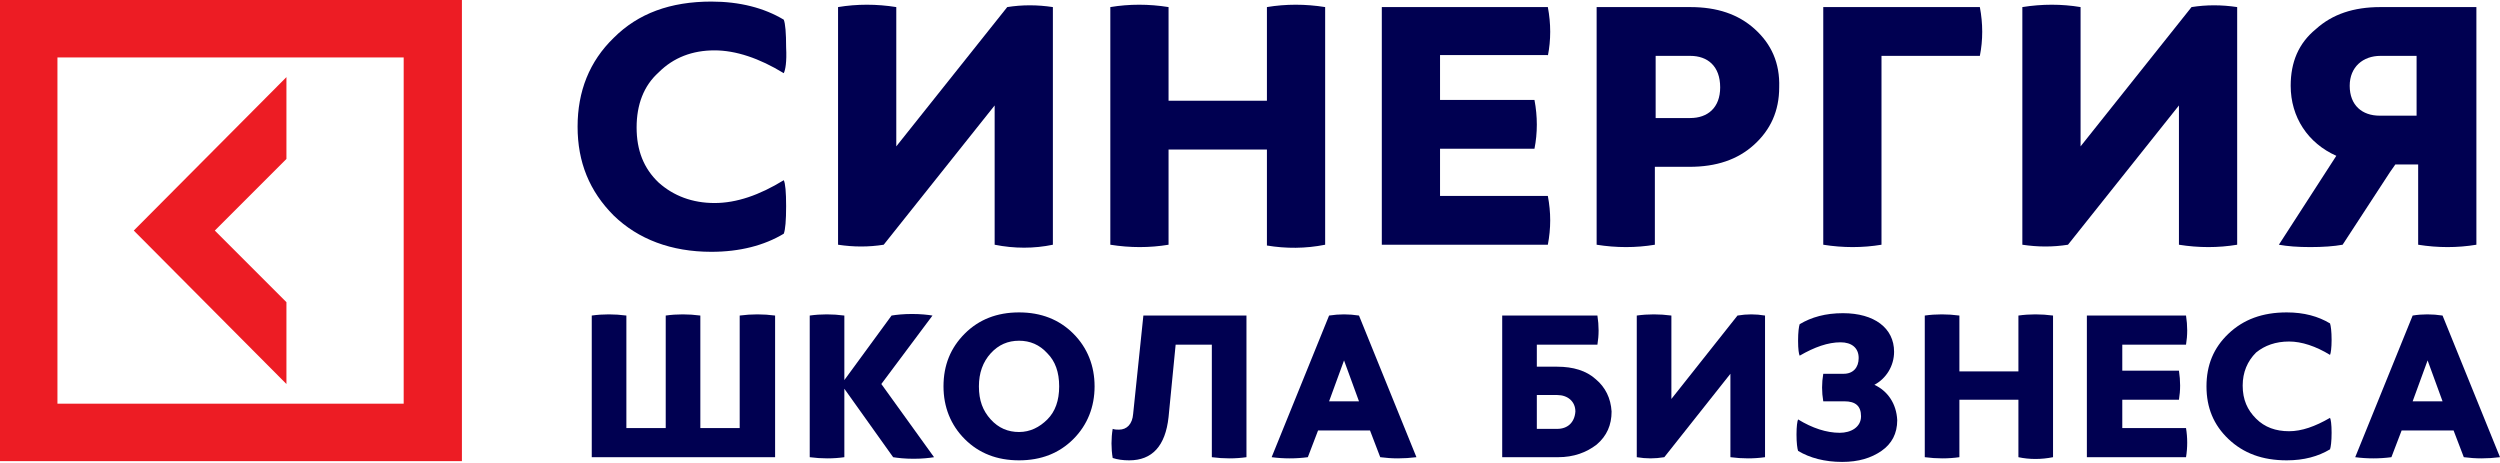
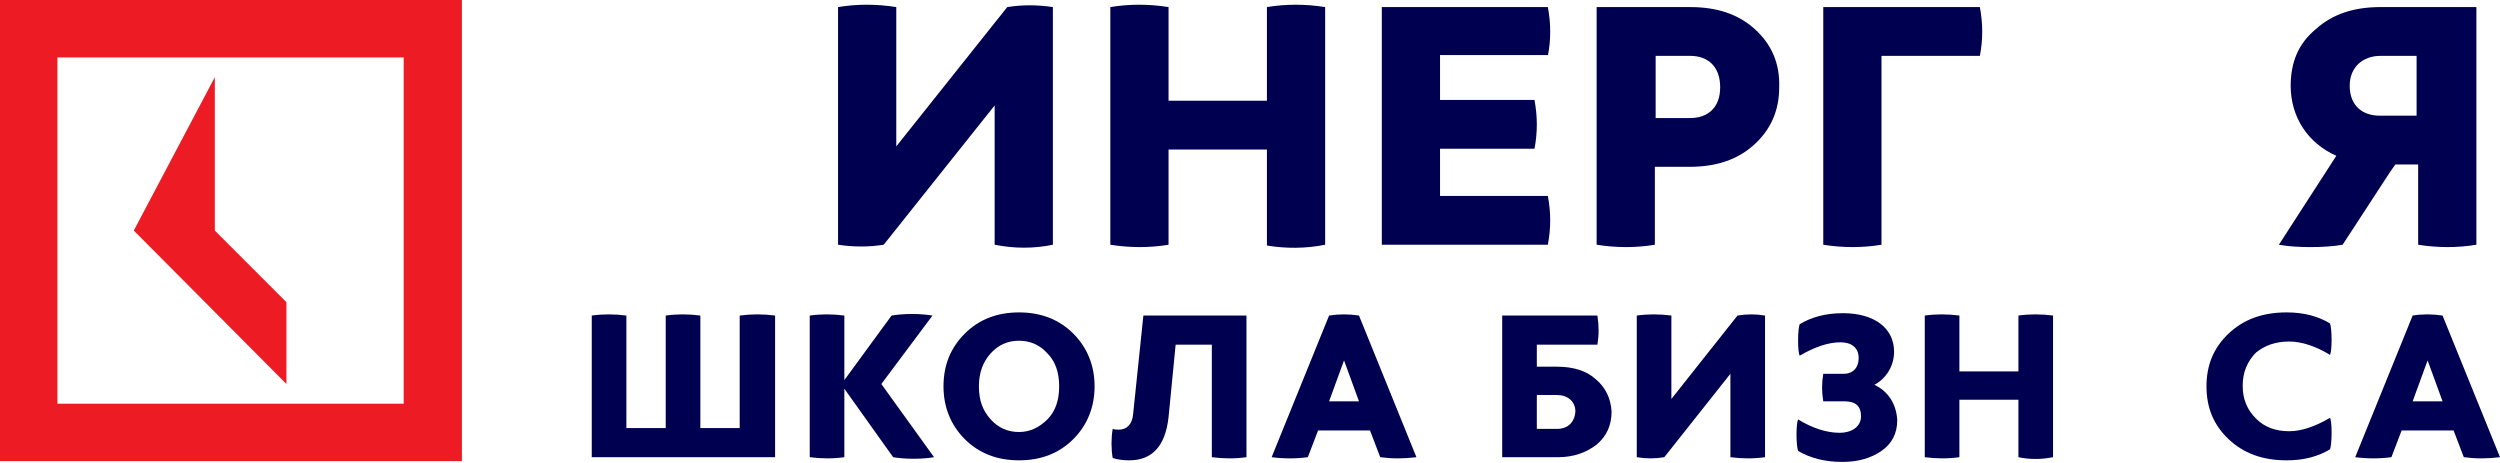
<svg xmlns="http://www.w3.org/2000/svg" width="681" height="126" viewBox="0 0 681 126" fill="none">
-   <path d="M78.024 104.605V82.312L58.518 62.806L78.024 43.3V21.007L36.44 62.806L78.024 104.605Z" fill="#ED1C24" />
+   <path d="M78.024 104.605V82.312L58.518 62.806V21.007L36.44 62.806L78.024 104.605Z" fill="#ED1C24" />
  <path d="M0 125.611H125.825V0H0V125.611ZM15.648 15.648H109.963V109.963H15.648V15.648Z" fill="#ED1C24" />
-   <path d="M194.633 13.72C200.42 13.72 206.851 15.863 213.496 19.936C213.925 19.078 214.353 16.935 214.139 12.862C214.139 9.004 213.925 6.432 213.496 5.36C208.137 2.145 201.492 0.43 193.775 0.43C182.629 0.43 173.841 3.645 167.196 10.29C160.551 16.721 157.335 24.866 157.335 34.512C157.335 44.158 160.551 52.089 167.196 58.734C173.841 65.164 182.843 68.594 193.775 68.594C201.492 68.594 208.137 66.879 213.496 63.664C213.925 62.592 214.139 60.02 214.139 56.161C214.139 52.303 213.925 49.945 213.496 49.088C206.851 53.161 200.635 55.304 194.633 55.304C188.631 55.304 183.486 53.375 179.414 49.731C175.341 45.873 173.412 40.942 173.412 34.726C173.412 28.51 175.341 23.366 179.414 19.721C183.486 15.649 188.631 13.72 194.633 13.72Z" fill="#000051" />
  <path d="M286.805 66.664V1.929C282.517 1.286 278.445 1.286 274.372 1.929L244.148 39.87V1.929C238.789 1.072 233.431 1.072 228.286 1.929V66.664C232.573 67.307 236.646 67.307 240.719 66.664L270.942 28.723V66.664C276.301 67.736 281.66 67.736 286.805 66.664Z" fill="#000051" />
  <path d="M360.971 66.664V1.929C355.612 1.072 350.253 1.072 345.109 1.929V27.437H318.314V1.929C312.956 1.072 307.597 1.072 302.452 1.929V66.664C307.811 67.521 313.17 67.521 318.314 66.664V40.727H345.109V66.878C350.253 67.736 355.612 67.736 360.971 66.664Z" fill="#000051" />
  <path d="M421.633 15.219C422.49 10.931 422.49 6.43 421.633 1.929H376.404V66.663H421.633C422.49 62.162 422.49 57.875 421.633 53.373H392.266V40.512H417.989C418.846 36.225 418.846 31.724 417.989 27.222H392.266V15.004H421.633V15.219Z" fill="#000051" />
  <path d="M478.008 7.931C473.506 3.858 467.719 1.929 460.431 1.929H434.923V66.663C440.282 67.521 445.64 67.521 450.785 66.663V45.442H460.217C467.505 45.442 473.292 43.513 477.793 39.441C482.295 35.368 484.653 30.223 484.653 23.793C484.867 17.148 482.509 12.003 478.008 7.931ZM460.431 32.153H450.999V15.219H460.431C465.147 15.219 468.576 18.005 468.576 23.793C468.576 29.366 465.147 32.153 460.431 32.153Z" fill="#000051" />
  <path d="M496.656 66.663C502.015 67.521 507.374 67.521 512.518 66.663V15.219H539.313C540.17 10.931 540.17 6.43 539.313 1.929H496.656V66.663Z" fill="#000051" />
-   <path d="M550.888 1.929V66.664C555.175 67.307 559.247 67.307 563.32 66.664L593.544 28.723V66.664C598.903 67.521 604.262 67.521 609.406 66.664V1.929C605.119 1.286 601.046 1.286 596.974 1.929L566.75 39.87V1.929C561.605 1.072 556.247 1.072 550.888 1.929Z" fill="#000051" />
  <path d="M623.982 23.364C623.982 31.938 628.698 39.012 636.414 42.441L620.767 66.663C623.125 67.092 625.911 67.306 629.341 67.306C632.771 67.306 635.771 67.092 638.129 66.663L650.991 46.943L652.491 44.799H658.707V66.663C664.066 67.521 669.425 67.521 674.569 66.663V21.435V1.929H648.418C641.13 1.929 635.343 3.858 630.841 7.931C626.126 11.789 623.982 16.933 623.982 23.364ZM648.418 15.219H658.279V17.791V31.509H650.562H648.204C643.488 31.509 640.059 28.723 640.059 23.364C640.059 18.22 643.702 15.219 648.418 15.219Z" fill="#000051" />
  <path d="M201.492 85.955V116.608H190.774V85.955C187.559 85.527 184.344 85.527 181.343 85.955V116.608H170.625V85.955C167.41 85.527 164.195 85.527 161.194 85.955V124.539H211.138V85.955C207.923 85.527 204.707 85.527 201.492 85.955Z" fill="#000051" />
  <path d="M254.009 85.956C252.723 85.742 250.793 85.527 248.436 85.527C246.078 85.527 244.148 85.742 242.862 85.956L230.001 103.533V85.956C226.786 85.527 223.571 85.527 220.57 85.956V124.54C223.785 124.968 227 124.968 230.001 124.54V105.891L243.291 124.54C244.577 124.754 246.506 124.968 248.864 124.968C251.222 124.968 253.151 124.754 254.437 124.54L240.076 104.605L254.009 85.956Z" fill="#000051" />
  <path d="M277.587 85.098C271.585 85.098 266.655 87.027 262.797 90.885C258.939 94.743 257.009 99.459 257.009 105.247C257.009 110.82 258.939 115.75 262.797 119.609C266.655 123.467 271.585 125.396 277.587 125.396C283.589 125.396 288.519 123.467 292.378 119.609C296.236 115.75 298.165 110.82 298.165 105.247C298.165 99.674 296.236 94.743 292.378 90.885C288.519 87.027 283.589 85.098 277.587 85.098ZM285.304 114.25C283.16 116.393 280.588 117.679 277.587 117.679C274.586 117.679 272.014 116.608 269.871 114.25C267.727 111.892 266.655 109.105 266.655 105.247C266.655 101.603 267.727 98.602 269.871 96.244C272.014 93.886 274.586 92.814 277.587 92.814C280.588 92.814 283.16 93.886 285.304 96.244C287.447 98.388 288.519 101.388 288.519 105.247C288.519 109.105 287.447 112.106 285.304 114.25Z" fill="#000051" />
  <path d="M308.669 112.75C308.454 115.537 306.954 117.037 304.81 117.037C304.167 117.037 303.739 117.037 303.095 116.823C302.667 119.395 302.667 122.182 303.095 124.754C304.382 125.183 305.882 125.397 307.597 125.397C313.813 125.397 317.457 121.539 318.315 113.608L320.244 93.887H330.104V124.54C333.319 124.968 336.535 124.968 339.536 124.54V85.956H311.455L308.669 112.75Z" fill="#000051" />
  <path d="M362.043 85.955L346.395 124.539C349.61 124.968 353.04 124.968 356.255 124.539L359.042 117.251H373.189L375.976 124.539C379.191 124.968 382.406 124.968 385.836 124.539L370.188 85.955C367.401 85.527 364.829 85.527 362.043 85.955ZM362.043 109.32L366.115 98.173L370.188 109.32H362.043Z" fill="#000051" />
  <path d="M434.708 103.319C432.136 100.961 428.492 99.889 424.205 99.889H418.632V93.887H435.137C435.566 91.315 435.566 88.743 435.137 85.956H409.2V124.54H424.419C428.707 124.54 432.136 123.253 434.923 121.11C437.709 118.752 438.996 115.751 438.996 112.107C438.781 108.463 437.281 105.462 434.708 103.319ZM424.205 116.823H418.632V107.606H424.205C426.992 107.606 429.135 109.321 429.135 112.107C428.921 115.108 426.992 116.823 424.205 116.823Z" fill="#000051" />
  <path d="M473.292 85.955L455.286 108.677V85.955C452.071 85.527 448.855 85.527 445.855 85.955V124.539C448.427 124.968 450.785 124.968 453.357 124.539L471.363 101.817V124.539C474.578 124.968 477.793 124.968 480.794 124.539V85.955C478.222 85.527 475.864 85.527 473.292 85.955Z" fill="#000051" />
  <path d="M510.589 104.819C513.805 103.104 515.948 99.674 515.948 95.816C515.948 89.385 510.589 85.312 502.015 85.312C497.299 85.312 493.441 86.384 490.226 88.313C490.011 88.957 489.797 90.457 489.797 92.815C489.797 95.173 490.011 96.459 490.226 96.888C494.299 94.53 497.943 93.244 501.372 93.244C504.373 93.244 506.302 94.744 506.302 97.531C506.302 100.103 504.802 101.818 502.23 101.818H496.656C496.228 104.39 496.228 106.748 496.656 109.32H502.444C505.445 109.32 506.945 110.606 506.945 113.393C506.945 116.394 504.159 117.894 501.158 117.894C497.514 117.894 493.655 116.608 489.797 114.25C489.583 114.679 489.368 116.179 489.368 118.323C489.368 120.681 489.583 122.181 489.797 122.824C493.012 124.753 497.085 125.825 501.801 125.825C506.302 125.825 509.732 124.753 512.519 122.824C515.305 120.895 516.806 118.109 516.806 114.465C516.591 109.963 514.233 106.533 510.589 104.819Z" fill="#000051" />
  <path d="M559.247 124.539V85.955C556.032 85.527 552.817 85.527 549.816 85.955V101.174H533.739V85.955C530.524 85.527 527.309 85.527 524.308 85.955V124.539C527.523 124.968 530.738 124.968 533.739 124.539V108.891H549.816V124.539C552.817 125.182 556.032 125.182 559.247 124.539Z" fill="#000051" />
-   <path d="M595.473 93.887C595.902 91.315 595.902 88.743 595.473 85.956H568.464V124.54H595.473C595.902 121.967 595.902 119.181 595.473 116.609H578.11V108.892H593.544C593.972 106.32 593.972 103.747 593.544 100.961H578.11V93.887H595.473Z" fill="#000051" />
  <path d="M623.553 93.029C626.983 93.029 630.841 94.315 634.7 96.673C634.914 96.244 635.129 94.743 635.129 92.6C635.129 90.242 634.914 88.742 634.7 88.099C631.485 86.169 627.626 85.098 622.91 85.098C616.265 85.098 611.121 87.027 607.048 90.885C602.976 94.743 601.046 99.459 601.046 105.247C601.046 111.034 602.976 115.75 607.048 119.609C611.121 123.467 616.265 125.396 622.91 125.396C627.626 125.396 631.485 124.324 634.7 122.395C634.914 121.752 635.129 120.252 635.129 117.894C635.129 115.536 634.914 114.25 634.7 113.821C630.627 116.179 626.983 117.465 623.553 117.465C619.909 117.465 616.909 116.393 614.551 114.035C612.193 111.677 610.907 108.891 610.907 105.032C610.907 101.388 612.193 98.388 614.551 96.03C616.909 94.1 619.909 93.029 623.553 93.029Z" fill="#000051" />
  <path d="M657.207 85.955L641.559 124.539C644.774 124.968 648.204 124.968 651.419 124.539L654.206 117.251H668.353L671.14 124.539C674.355 124.968 677.57 124.968 681 124.539L665.352 85.955C662.566 85.527 659.779 85.527 657.207 85.955ZM665.352 109.32H657.207L661.28 98.173L665.352 109.32Z" fill="#000051" />
</svg>